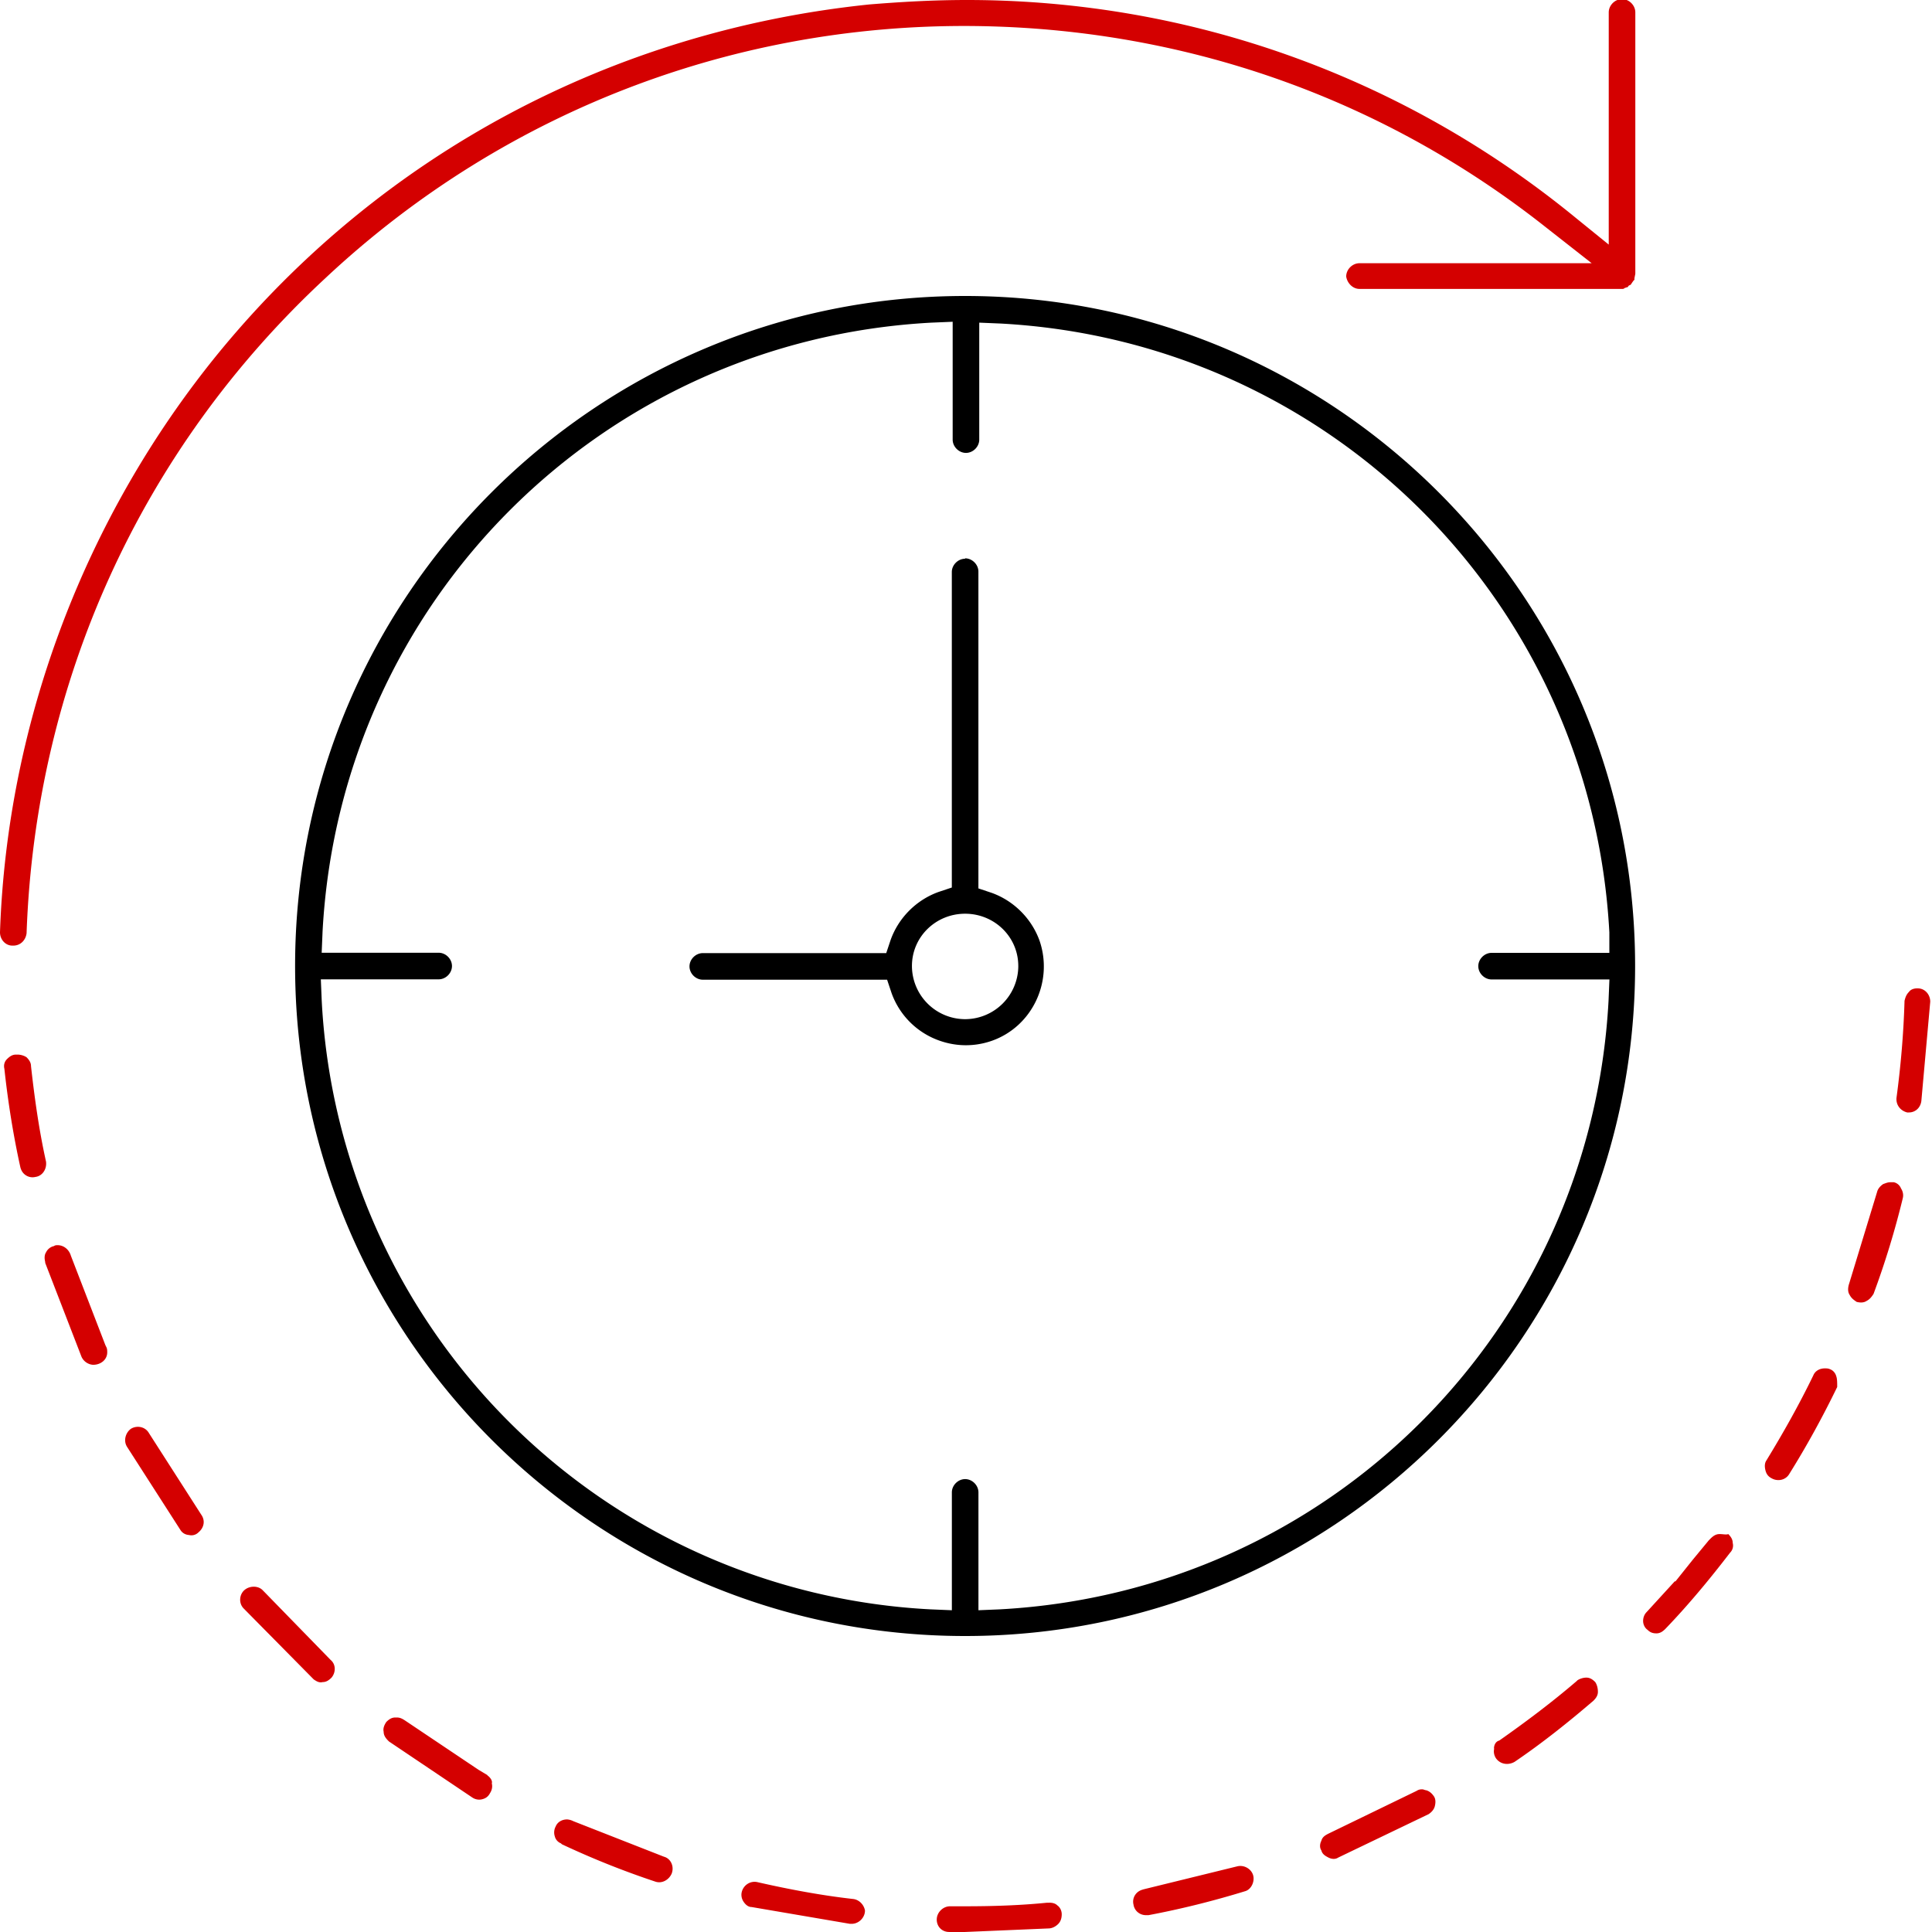
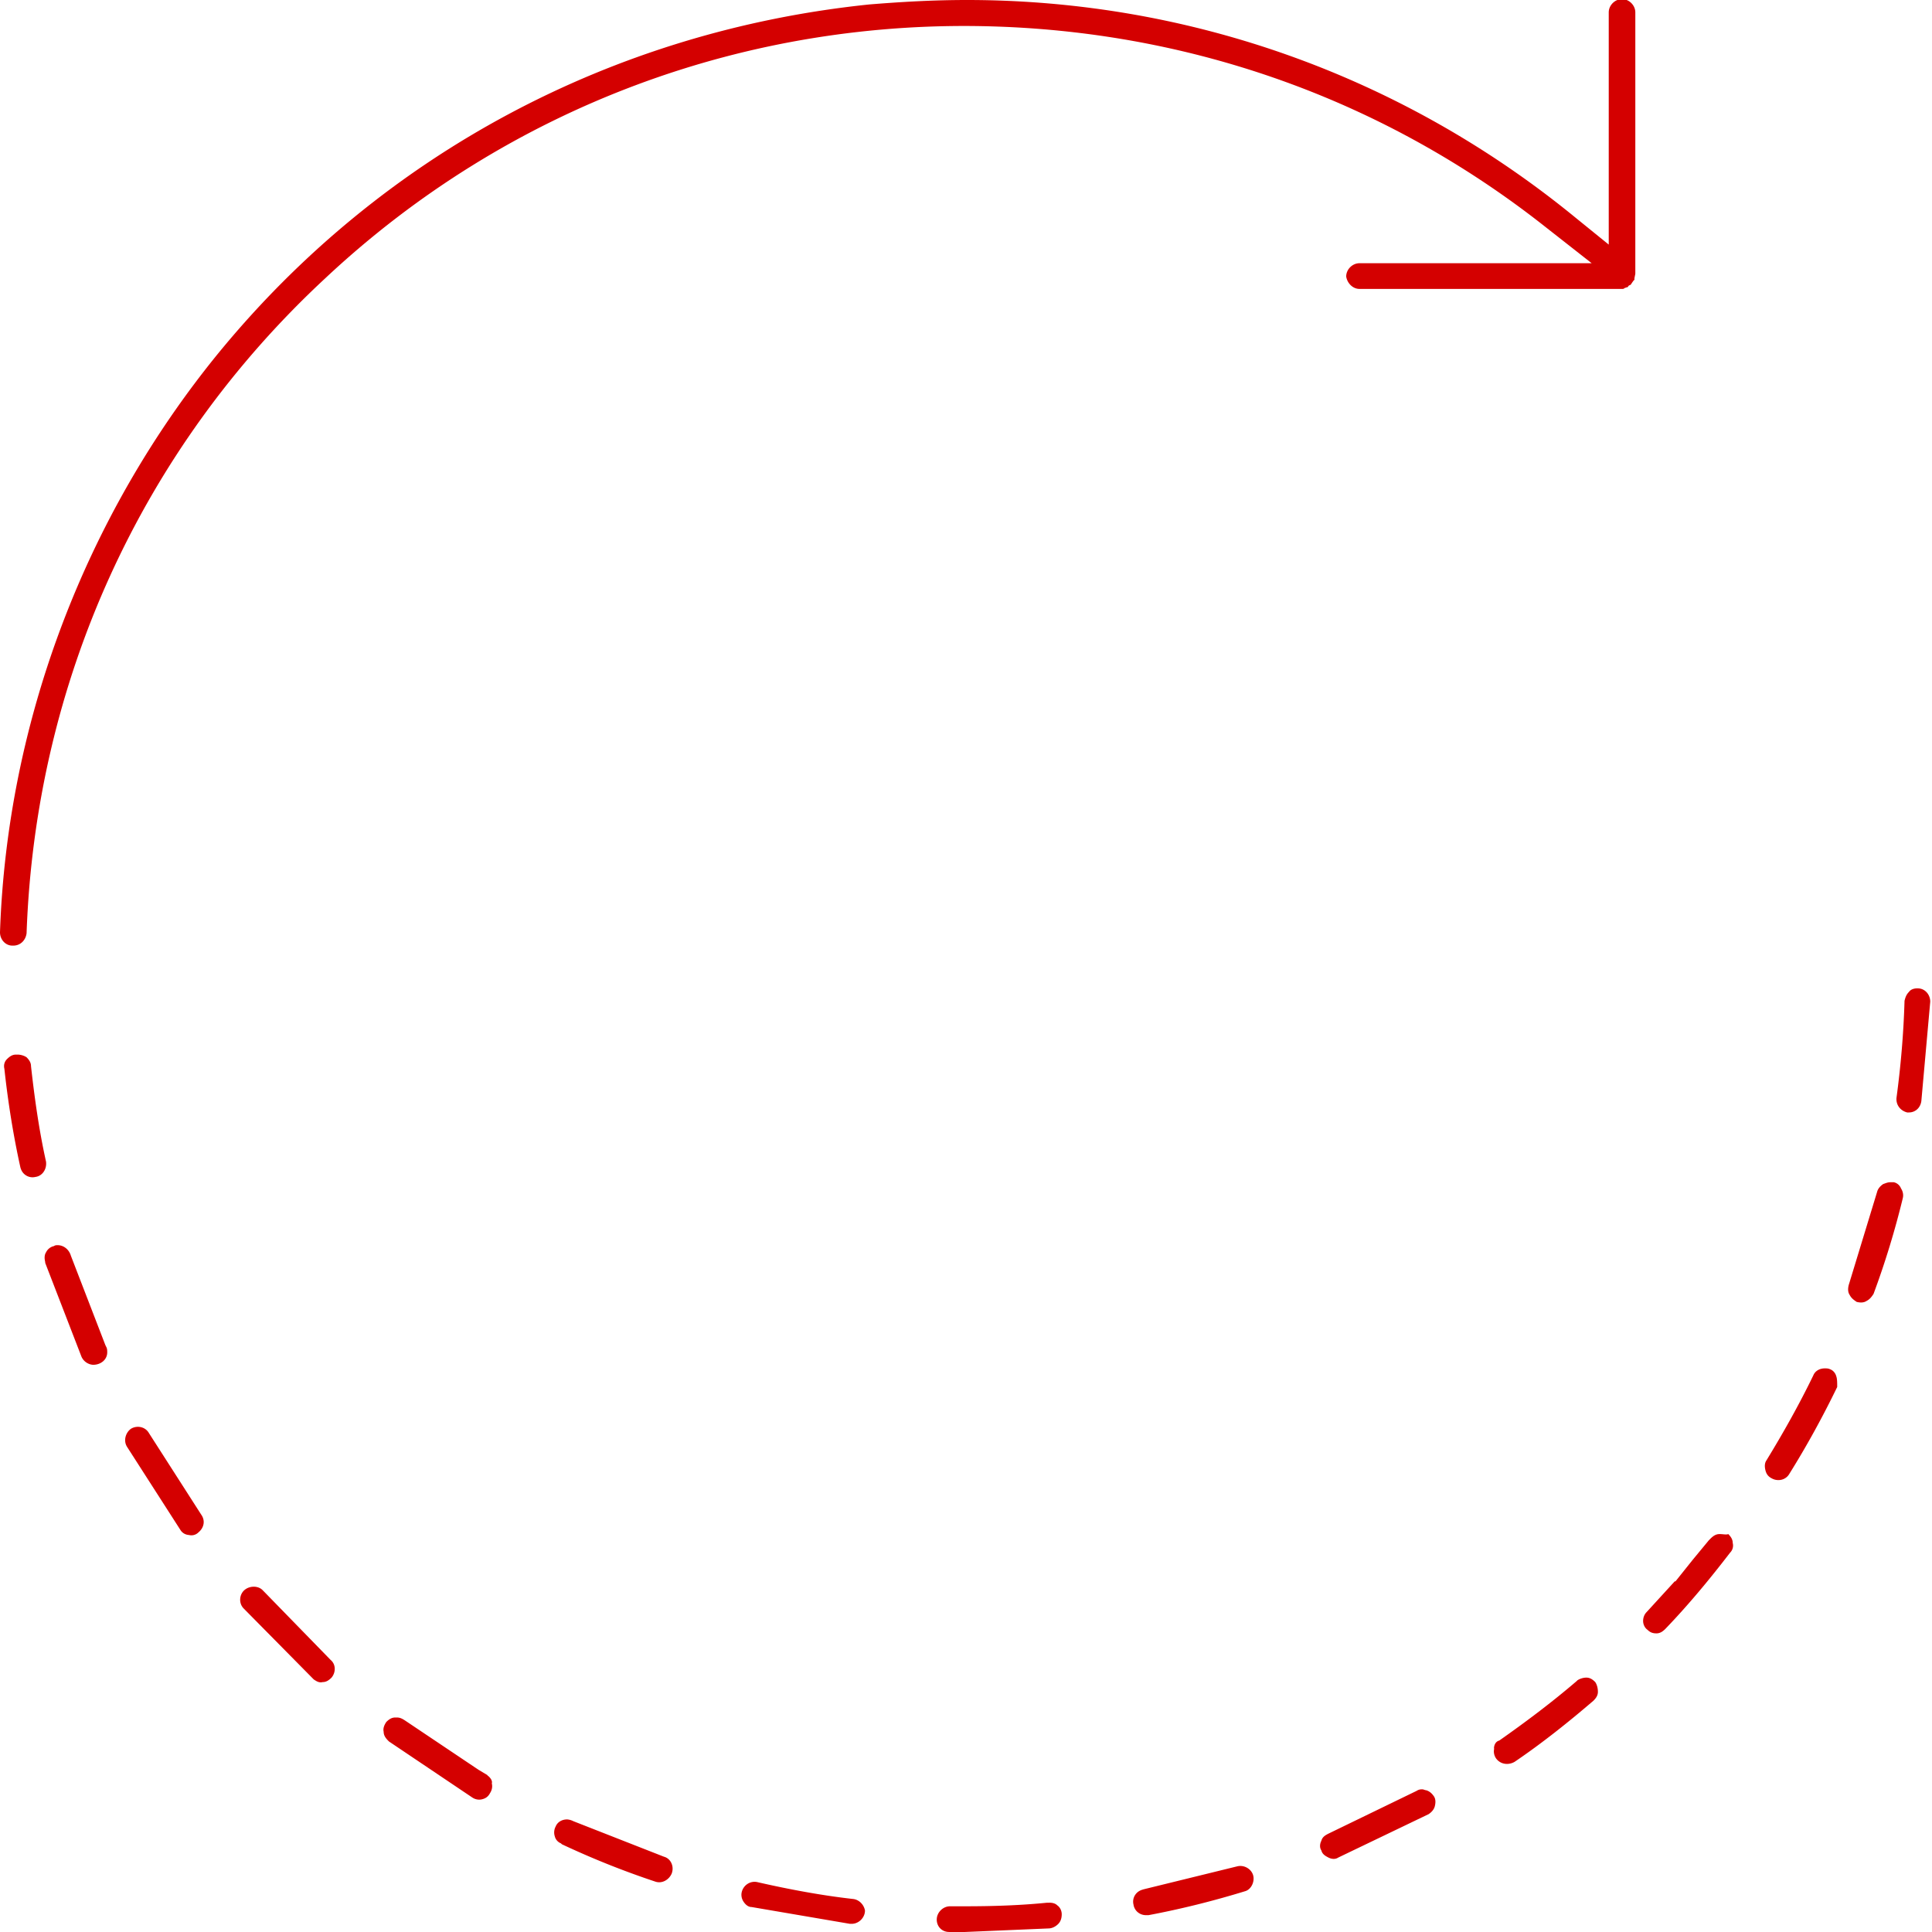
<svg xmlns="http://www.w3.org/2000/svg" xmlns:ns1="http://sodipodi.sourceforge.net/DTD/sodipodi-0.dtd" xmlns:ns2="http://www.inkscape.org/namespaces/inkscape" width="100" height="100" fill="none" version="1.1" id="svg17" ns1:docname="icon-clock-gold.svg" ns2:version="1.0.1 (3bc2e813f5, 2020-09-07)">
  <ns1:namedview pagecolor="#ffffff" bordercolor="#666666" borderopacity="1" objecttolerance="10" gridtolerance="10" guidetolerance="10" ns2:pageopacity="0" ns2:pageshadow="2" ns2:window-width="1848" ns2:window-height="1016" id="namedview19" showgrid="false" ns2:zoom="3.0476302" ns2:cx="-22.341964" ns2:cy="70.591798" ns2:window-x="72" ns2:window-y="27" ns2:window-maximized="1" ns2:current-layer="svg17" />
  <g fill="#c6a552" id="g4" style="fill:#d40000">
    <path d="M 70.367,14.954 H 84 c 0,0 0.046,0 0.092,-0.046 l 0.138,-0.046 c 0,0 0.046,0 0.046,-0.046 l 0.046,-0.046 c 0.046,0 0.092,-0.046 0.092,-0.046 l 0.092,-0.138 c 0.046,-0.046 0.046,-0.092 0.092,-0.092 v -0.092 l 0.046,-0.23 V 0.642 c 0,-0.367 -0.32,-0.688 -0.688,-0.688 -0.368,0 -0.688,0.32 -0.688,0.688 V 12.66 L 81.571,11.284 C 72.615,3.945 61.56,0 50.046,0 48.35,0 46.697,0.092 45,0.23 31.697,1.606 19.725,7.982 11.284,18.303 4.404,26.743 0.367,37.385 0,48.257 c 0,0.367 0.275,0.688 0.642,0.688 h 0.046 c 0.367,0 0.642,-0.275 0.688,-0.642 0.46,-12.982 5.917,-25.046 15.46,-33.9 C 26.284,5.55 38.716,0.918 51.65,1.376 62.063,1.743 71.88,5.321 80.045,11.789 l 2.34,1.835 H 70.367 c -0.367,0 -0.688,0.32 -0.688,0.688 0.046,0.32 0.32,0.642 0.688,0.642 z M 13.624,82.34 c -0.23,-0.275 -0.688,-0.275 -0.963,-0.046 -0.275,0.229 -0.32,0.688 -0.046,0.963 l 3.624,3.67 c 0.138,0.092 0.275,0.184 0.46,0.138 0.184,0 0.32,-0.092 0.46,-0.23 0.23,-0.275 0.23,-0.688 -0.046,-0.917 L 13.627,82.34 Z m 20.734,13.76 -4.68,-1.835 a 0.85,0.85 0 0 0 -0.321,-0.092 c -0.275,0 -0.505,0.138 -0.596,0.367 a 0.65,0.65 0 0 0 -0.046,0.505 0.53,0.53 0 0 0 0.32,0.367 l 0.046,0.046 a 43.89,43.89 0 0 0 4.817,1.927 c 0.367,0.138 0.734,-0.092 0.87,-0.413 0.138,-0.367 -0.046,-0.78 -0.413,-0.872 z M 25.23,91.88 24.77,91.605 21.008,89.082 C 20.87,88.99 20.733,88.898 20.548,88.898 h -0.092 c -0.184,0 -0.32,0.092 -0.46,0.23 -0.092,0.138 -0.183,0.32 -0.138,0.505 0,0.183 0.092,0.32 0.23,0.46 l 0.046,0.046 4.312,2.9 c 0.138,0.092 0.32,0.138 0.505,0.092 0.185,-0.046 0.32,-0.138 0.413,-0.32 0.092,-0.138 0.138,-0.32 0.092,-0.505 0.046,-0.138 -0.092,-0.32 -0.23,-0.413 z M 6.56,74.863 9.358,79.221 a 0.55,0.55 0 0 0 0.413,0.229 c 0.183,0.046 0.367,0 0.505,-0.138 0.275,-0.23 0.367,-0.596 0.138,-0.917 L 7.708,74.175 C 7.525,73.855 7.112,73.762 6.791,73.945 6.516,74.129 6.378,74.541 6.561,74.862 Z M 5.55,70 c 0,-0.092 0,-0.184 -0.046,-0.275 L 5.458,69.633 3.67,65 C 3.578,64.68 3.303,64.45 2.982,64.45 c -0.046,0 -0.138,0 -0.183,0.046 a 0.59,0.59 0 0 0 -0.413,0.32 c -0.092,0.138 -0.092,0.32 -0.046,0.505 v 0.046 l 1.88,4.862 a 0.71,0.71 0 0 0 0.596,0.413 C 5.229,70.642 5.55,70.367 5.55,70 Z M 2.385,60.138 C 2.018,58.488 1.789,56.835 1.605,55.184 1.605,55 1.513,54.864 1.375,54.724 1.237,54.632 1.055,54.586 0.915,54.586 h -0.09 c -0.183,0 -0.32,0.092 -0.46,0.23 -0.14,0.138 -0.183,0.32 -0.138,0.505 0.183,1.697 0.46,3.44 0.826,5.092 0.046,0.184 0.138,0.32 0.275,0.413 a 0.63,0.63 0 0 0 0.505,0.092 c 0.367,-0.046 0.596,-0.413 0.55,-0.78 z m 95.643,1.055 h -0.184 c -0.138,0 -0.23,0.046 -0.367,0.092 -0.138,0.092 -0.275,0.23 -0.32,0.413 l -1.468,4.817 c -0.046,0.183 -0.046,0.367 0.046,0.504 0.092,0.183 0.23,0.275 0.367,0.367 0.184,0.046 0.367,0.046 0.505,-0.046 0.183,-0.092 0.275,-0.23 0.367,-0.367 a 44.25,44.25 0 0 0 1.514,-4.954 c 0.046,-0.183 0,-0.367 -0.092,-0.505 a 0.52,0.52 0 0 0 -0.367,-0.32 z m -53.854,37.1 c -1.65,-0.183 -3.35,-0.505 -4.954,-0.87 -0.367,-0.092 -0.734,0.138 -0.826,0.505 -0.046,0.183 0,0.367 0.092,0.504 0.092,0.137 0.23,0.275 0.413,0.275 l 5.092,0.87 h 0.092 c 0.367,0 0.688,-0.32 0.688,-0.688 -0.046,-0.275 -0.275,-0.55 -0.596,-0.596 z M 95.046,71.24 C 95,71.057 94.863,70.92 94.726,70.873 c -0.092,-0.046 -0.183,-0.046 -0.275,-0.046 -0.275,0 -0.505,0.138 -0.596,0.367 -0.734,1.514 -1.56,2.982 -2.43,4.404 -0.092,0.138 -0.092,0.32 -0.046,0.505 0.046,0.185 0.138,0.32 0.32,0.413 0.32,0.183 0.734,0.092 0.917,-0.23 0.917,-1.468 1.743,-2.982 2.477,-4.495 0,-0.23 0,-0.413 -0.046,-0.55 z M 89,79.404 c -0.183,0 -0.32,0.092 -0.46,0.23 l -0.092,0.092 -0.826,1 -0.917,1.147 V 81.827 L 85.23,83.44 c -0.138,0.138 -0.183,0.32 -0.183,0.46 0,0.184 0.092,0.367 0.23,0.46 0.138,0.138 0.275,0.183 0.46,0.183 0.185,0 0.32,-0.092 0.46,-0.23 1.193,-1.24 2.294,-2.57 3.35,-3.945 a 0.52,0.52 0 0 0 0.138,-0.505 c 0,-0.183 -0.092,-0.32 -0.23,-0.46 -0.092,0.046 -0.275,0 -0.46,0 z M 98.165,56.8 c -0.046,0.367 0.183,0.688 0.55,0.78 h 0.092 c 0.32,0 0.596,-0.23 0.642,-0.596 l 0.46,-5.138 c 0,-0.367 -0.275,-0.688 -0.642,-0.688 h -0.046 c -0.138,0 -0.32,0.046 -0.413,0.183 -0.138,0.138 -0.183,0.275 -0.23,0.46 -0.046,1.605 -0.184,3.303 -0.413,5 z M 77.34,90.505 c -0.046,0.183 0,0.367 0.092,0.505 0.23,0.32 0.642,0.367 0.963,0.183 1.422,-0.963 2.798,-2.064 4.082,-3.165 0.138,-0.138 0.23,-0.275 0.23,-0.46 0,-0.185 -0.046,-0.367 -0.138,-0.505 -0.138,-0.138 -0.275,-0.23 -0.46,-0.23 -0.138,0 -0.32,0.046 -0.46,0.138 l -0.046,0.046 c -1.284,1.1 -2.615,2.1 -4,3.073 -0.184,0.046 -0.275,0.23 -0.275,0.413 z m -18.166,7.293 c -0.184,0.046 -0.32,0.138 -0.413,0.275 a 0.63,0.63 0 0 0 -0.092,0.505 c 0.046,0.32 0.32,0.55 0.642,0.55 h 0.138 c 1.697,-0.32 3.35,-0.734 5,-1.24 0.32,-0.092 0.505,-0.505 0.413,-0.826 -0.092,-0.321 -0.46,-0.55 -0.826,-0.46 l -4.862,1.193 z m -4.862,0.688 h -0.138 c -1.376,0.138 -2.798,0.183 -4.22,0.183 h -0.78 c -0.367,0 -0.688,0.32 -0.688,0.688 0,0.368 0.275,0.642 0.642,0.642 h 0.826 l 4.312,-0.183 c 0.183,0 0.367,-0.092 0.505,-0.23 0.138,-0.138 0.184,-0.32 0.184,-0.505 0,-0.185 -0.092,-0.367 -0.23,-0.46 -0.092,-0.092 -0.23,-0.138 -0.413,-0.138 z m 18.99,-5.78 -4.54,2.202 c -0.183,0.092 -0.32,0.184 -0.367,0.367 -0.092,0.183 -0.092,0.367 0,0.505 0.046,0.183 0.184,0.275 0.367,0.367 0.183,0.092 0.367,0.092 0.505,0 l 4.68,-2.248 c 0.138,-0.092 0.275,-0.23 0.32,-0.413 0.045,-0.183 0.046,-0.367 -0.046,-0.505 -0.092,-0.138 -0.23,-0.275 -0.413,-0.32 -0.046,0 -0.138,-0.046 -0.183,-0.046 -0.092,0 -0.183,0 -0.32,0.092 z" id="path2" style="fill:#d40000" />
  </g>
  <g fill="#fff" id="g8" style="fill:#000000">
-     <path d="m 49.954,15.32 c -19.128,0 -34.68,15.55 -34.68,34.68 0,19.13 15.55,34.68 34.68,34.68 19.13,0 34.679,-15.55 34.679,-34.68 0,-19.13 -15.55,-34.68 -34.68,-34.68 z m 33.35,34 h -6.1 c -0.367,0 -0.688,0.32 -0.688,0.688 0,0.368 0.32,0.688 0.688,0.688 h 6.1 l -0.046,1.1 C 82.34,68.85 68.808,82.382 51.744,83.3 l -1.1,0.046 v -6.1 c 0,-0.367 -0.32,-0.688 -0.688,-0.688 -0.368,0 -0.688,0.32 -0.688,0.688 v 6.1 L 48.168,83.3 A 33.27,33.27 0 0 1 16.652,51.79 l -0.046,-1.1 h 6.1 c 0.367,0 0.688,-0.32 0.688,-0.688 0,-0.368 -0.32,-0.688 -0.688,-0.688 H 16.65 l 0.046,-1.1 C 17.614,31.15 31.147,17.618 48.21,16.7 l 1.1,-0.046 v 6.1 c 0,0.367 0.32,0.688 0.688,0.688 0.368,0 0.688,-0.32 0.688,-0.688 V 16.7 l 1.1,0.046 C 68.85,17.663 82.382,31.196 83.3,48.26 v 1.055 z m -33.35,-20.4 c -0.367,0 -0.688,0.32 -0.688,0.688 v 16.33 l -0.688,0.23 c -1.147,0.413 -2.064,1.33 -2.477,2.477 l -0.23,0.688 h -9.495 c -0.367,0 -0.688,0.32 -0.688,0.688 0,0.368 0.32,0.688 0.688,0.688 h 9.54 l 0.23,0.688 a 4.06,4.06 0 0 0 2.064,2.294 c 0.964,0.46 2.064,0.55 3.12,0.183 2.1,-0.734 3.2,-3.073 2.477,-5.183 -0.413,-1.147 -1.33,-2.064 -2.477,-2.477 l -0.688,-0.23 V 29.587 c 0,-0.367 -0.32,-0.688 -0.688,-0.688 z M 52.707,50 A 2.76,2.76 0 0 1 49.955,52.752 2.76,2.76 0 0 1 47.202,50 c 0,-1.514 1.24,-2.706 2.752,-2.706 1.512,0 2.752,1.193 2.752,2.706 z" id="path6" style="fill:#000000" />
-   </g>
+     </g>
  <defs id="defs15">
    <clipPath id="A">
-       <path fill="#fff" d="M0 0h99.954v100H0z" id="path12" />
-     </clipPath>
+       </clipPath>
  </defs>
</svg>